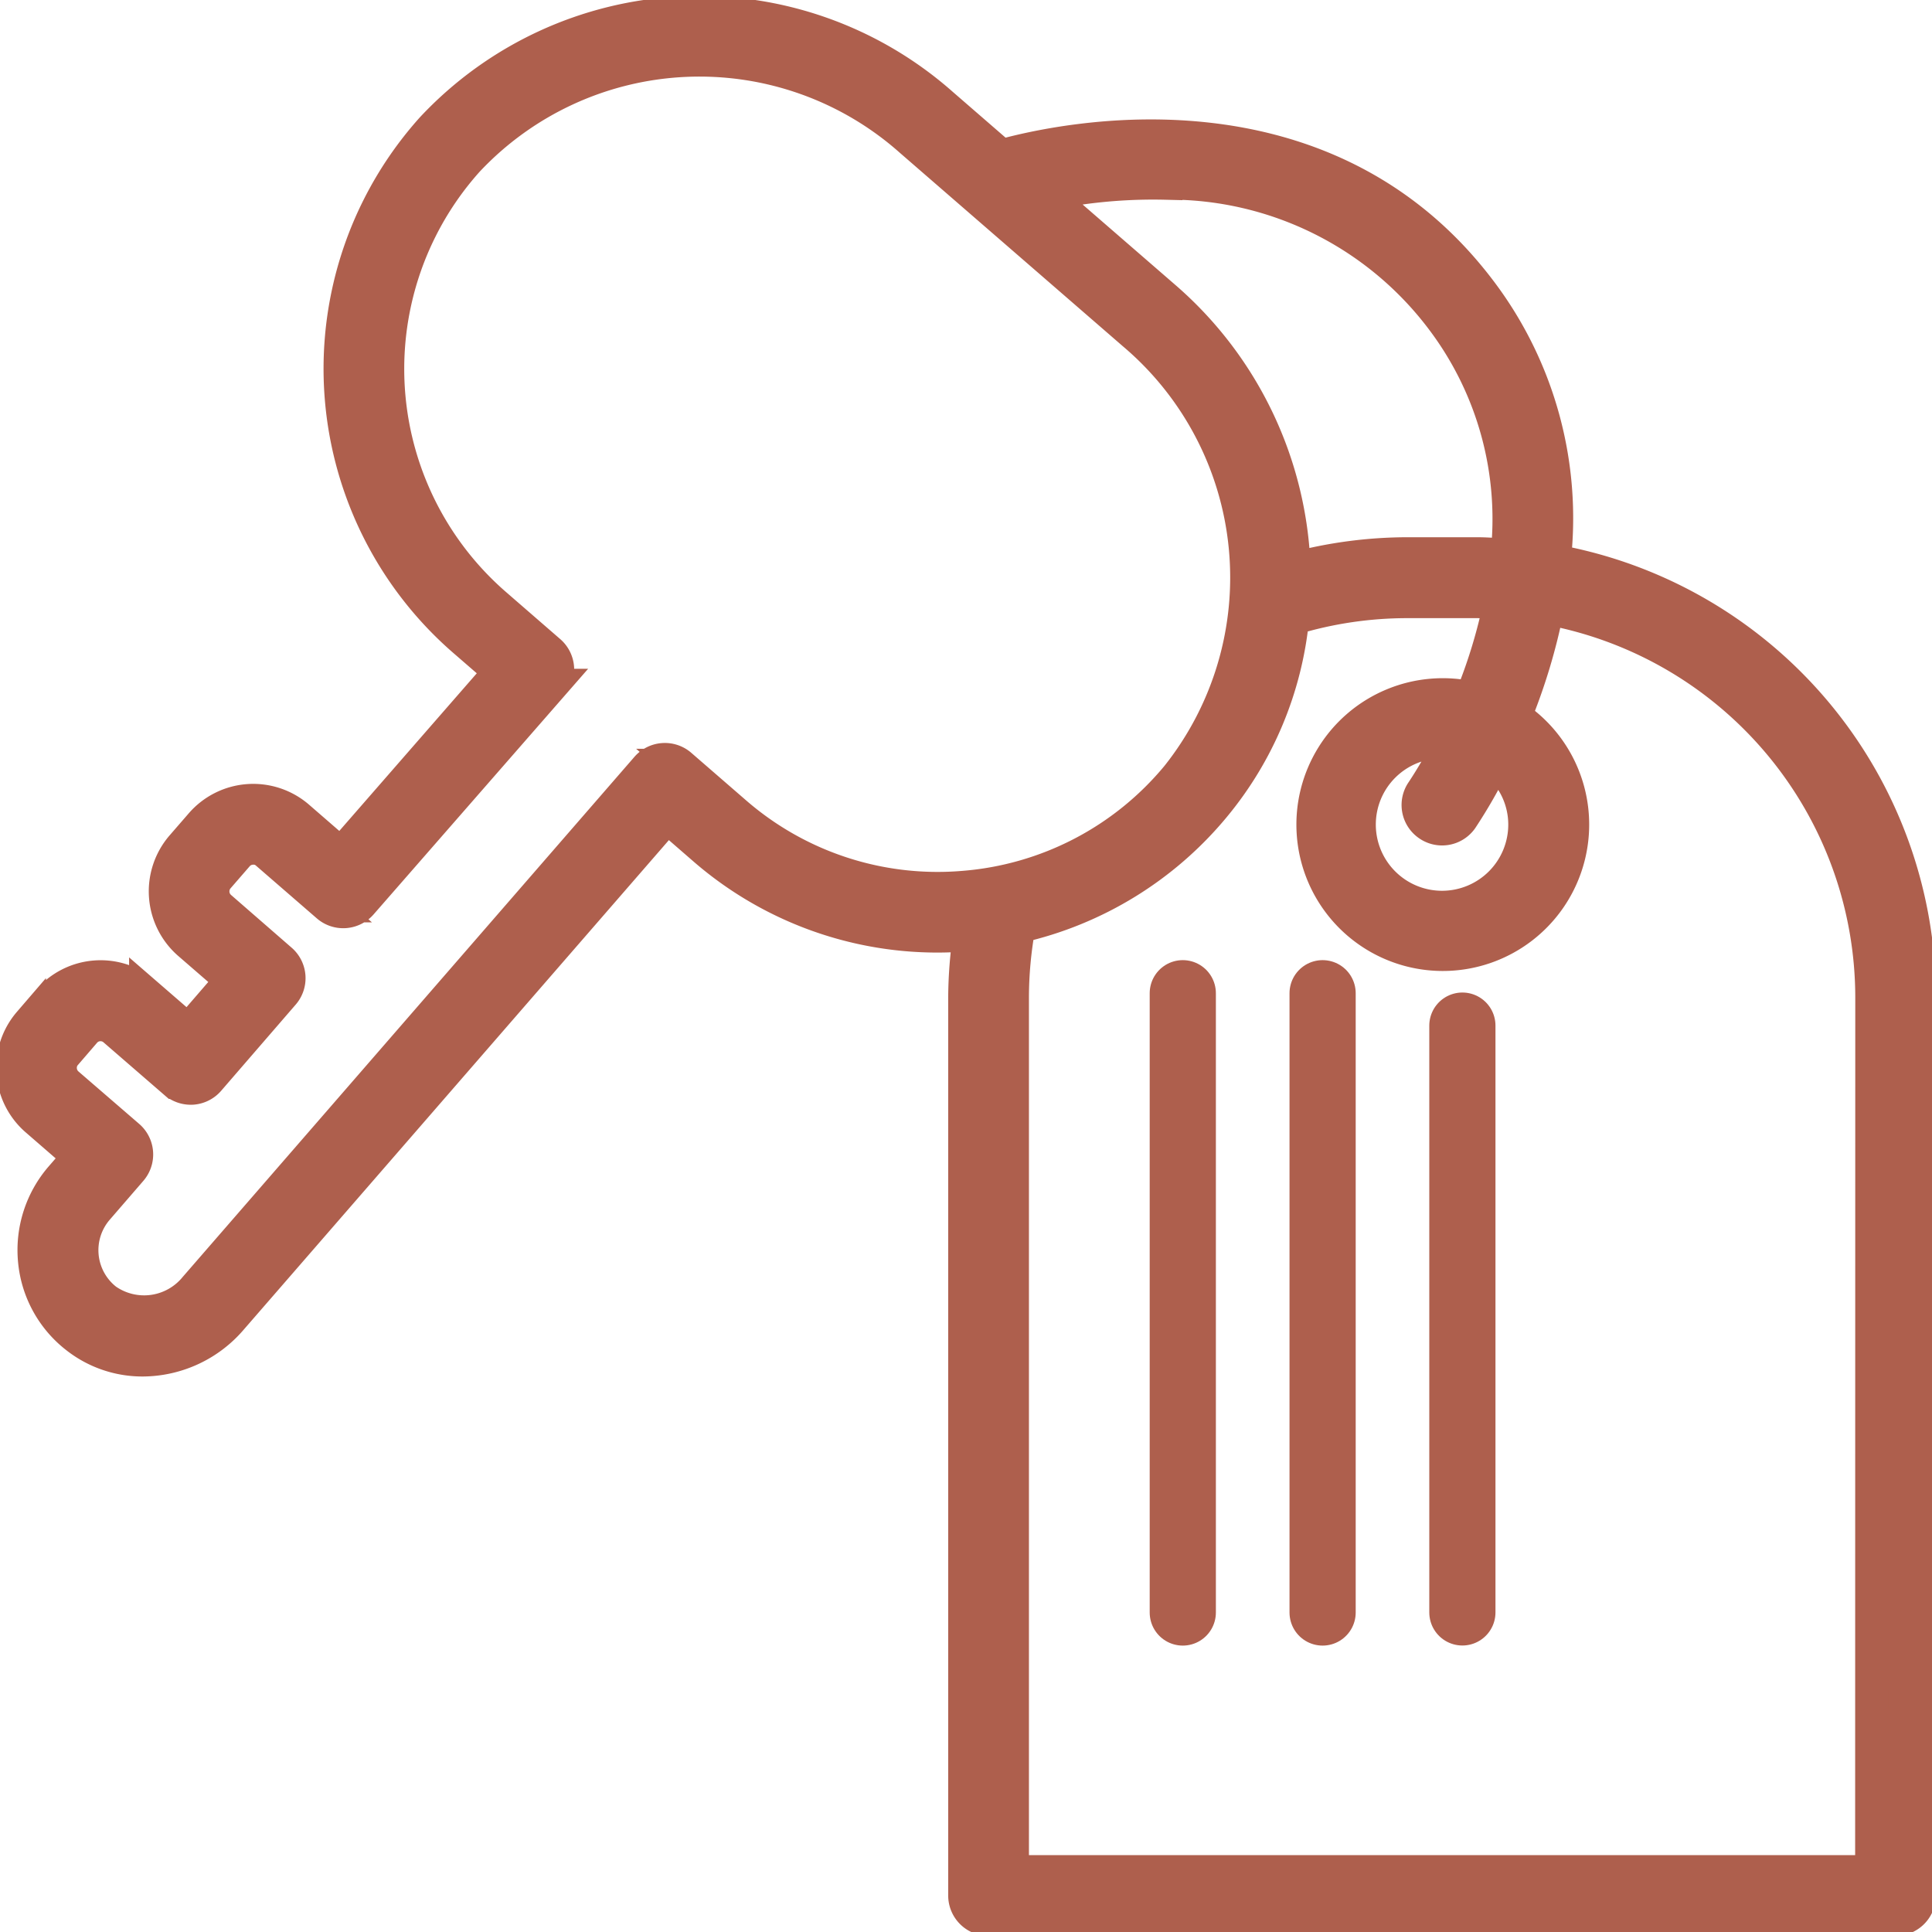
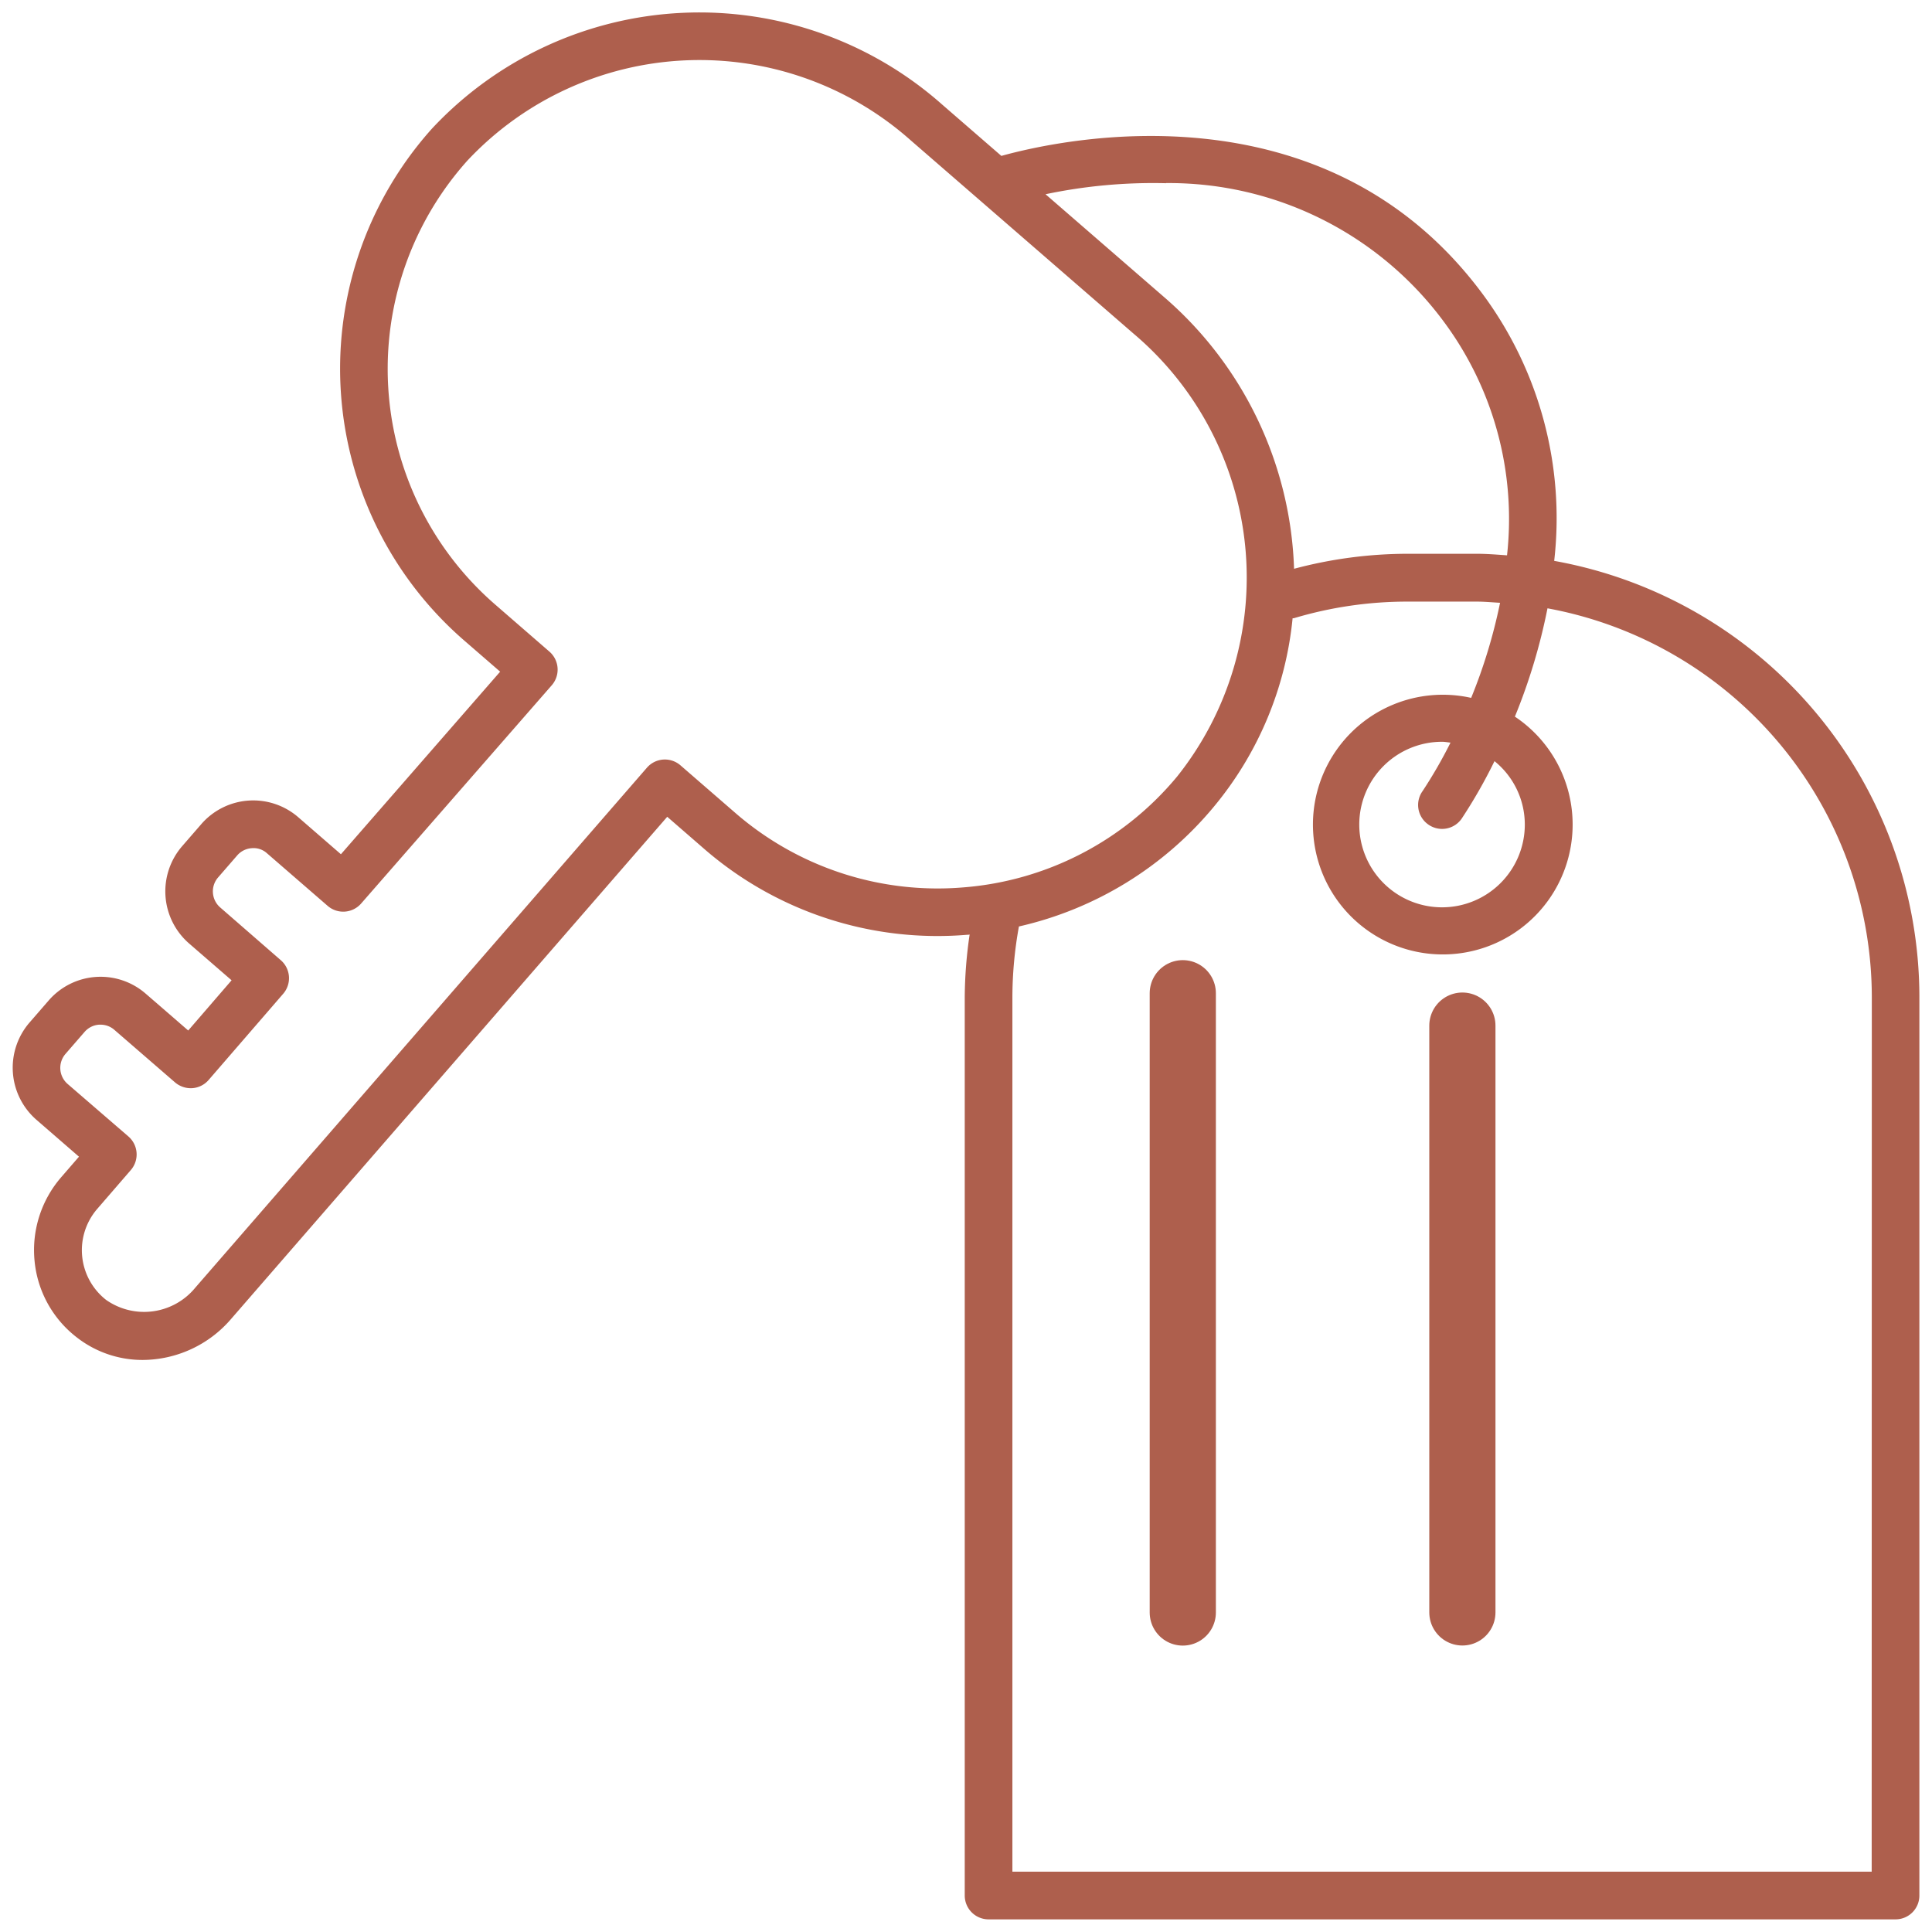
<svg xmlns="http://www.w3.org/2000/svg" width="60" height="60" viewBox="0 0 43.789 43.788">
  <g clip-path="url(#clip-path)">
    <path d="M35.226 12.712a8.531 8.531 0 0 0-1.652-6.089c-3.568-4.761-9.476-3.479-10.878-3.09L21.355 2.37a8.294 8.294 0 0 0-11.562.542 8.152 8.152 0 0 0 .723 11.6l.82.711-3.609 4.138-.967-.839a1.558 1.558 0 0 0-2.2.159l-.434.5a1.565 1.565 0 0 0 .157 2.2l.966.837-.983 1.138-.965-.836a1.557 1.557 0 0 0-2.2.158l-.434.5a1.565 1.565 0 0 0 .157 2.2l.966.838-.407.47a2.523 2.523 0 0 0-.6 1.888 2.482 2.482 0 0 0 .958 1.738 2.417 2.417 0 0 0 1.5.511 2.656 2.656 0 0 0 2-.933l9.882-11.378.821.713a8.062 8.062 0 0 0 5.981 1.961c.018 0 .034 0 .052-.006a10.1 10.1 0 0 0-.111 1.417v20.365a.54.54 0 0 0 .54.54h20.556a.54.54 0 0 0 .541-.54V22.598a10.053 10.053 0 0 0-8.276-9.886Zm-8.8-8.563a7.751 7.751 0 0 1 6.286 3.125 7.5 7.5 0 0 1 1.445 5.312c-.228-.016-.455-.035-.687-.035H31.9a10.022 10.022 0 0 0-2.57.34 8.5 8.5 0 0 0-2.927-6.142l-2.706-2.347a11.846 11.846 0 0 1 2.729-.25Zm-4.588 15.963a6.993 6.993 0 0 1-5.186-1.7l-1.229-1.066a.539.539 0 0 0-.761.054L4.427 29.184a1.5 1.5 0 0 1-2.022.278 1.431 1.431 0 0 1-.2-2.064l.76-.879a.54.54 0 0 0-.054-.761l-1.379-1.191a.483.483 0 0 1-.049-.679l.434-.5a.476.476 0 0 1 .328-.164h.034a.472.472 0 0 1 .313.117l1.375 1.191a.552.552 0 0 0 .392.131.54.54 0 0 0 .37-.186l1.69-1.954a.54.54 0 0 0-.055-.761l-1.373-1.195a.482.482 0 0 1-.049-.679l.434-.5a.475.475 0 0 1 .328-.164.451.451 0 0 1 .347.115l1.374 1.191a.539.539 0 0 0 .761-.053l4.319-4.945a.54.54 0 0 0-.053-.764l-1.228-1.066a7.072 7.072 0 0 1-.628-10.065 7.209 7.209 0 0 1 10.051-.452l5.047 4.378a7.238 7.238 0 0 1 .991 10.03 7 7 0 0 1-4.847 2.519Zm20.584 22.309H22.946V22.598a9.044 9.044 0 0 1 .148-1.6 8.057 8.057 0 0 0 4.418-2.714 7.888 7.888 0 0 0 1.785-4.272h.027a8.954 8.954 0 0 1 2.577-.377h1.567c.179 0 .354.017.531.027a12.106 12.106 0 0 1-.655 2.155 2.943 2.943 0 1 0 2.3 2.868 2.939 2.939 0 0 0-1.309-2.443 13.283 13.283 0 0 0 .739-2.455 8.974 8.974 0 0 1 7.351 8.817ZM32.375 18.689a.54.54 0 0 0 .752-.132 11.68 11.68 0 0 0 .746-1.306 1.848 1.848 0 0 1 .687 1.43 1.876 1.876 0 1 1-1.875-1.869c.065 0 .127.013.191.019a10.543 10.543 0 0 1-.634 1.1.54.54 0 0 0 .133.758Z" fill="#ae5f4d" />
-     <path d="M35.226 12.712a8.531 8.531 0 0 0-1.652-6.089c-3.568-4.761-9.476-3.479-10.878-3.09L21.355 2.37a8.294 8.294 0 0 0-11.562.542 8.152 8.152 0 0 0 .723 11.6l.82.711-3.609 4.138-.967-.839a1.558 1.558 0 0 0-2.2.159l-.434.5a1.565 1.565 0 0 0 .157 2.2l.966.837-.983 1.138-.965-.836a1.557 1.557 0 0 0-2.2.158l-.434.5a1.565 1.565 0 0 0 .157 2.2l.966.838-.407.47a2.523 2.523 0 0 0-.6 1.888 2.482 2.482 0 0 0 .958 1.738 2.417 2.417 0 0 0 1.5.511 2.656 2.656 0 0 0 2-.933l9.882-11.378.821.713a8.062 8.062 0 0 0 5.981 1.961c.018 0 .034 0 .052-.006a10.1 10.1 0 0 0-.111 1.417v20.365a.54.54 0 0 0 .54.54h20.556a.54.54 0 0 0 .541-.54V22.598a10.053 10.053 0 0 0-8.276-9.886Zm-8.8-8.563a7.751 7.751 0 0 1 6.286 3.125 7.5 7.5 0 0 1 1.445 5.312c-.228-.016-.455-.035-.687-.035H31.9a10.022 10.022 0 0 0-2.57.34 8.5 8.5 0 0 0-2.927-6.142l-2.706-2.347a11.846 11.846 0 0 1 2.729-.25Zm-4.588 15.963a6.993 6.993 0 0 1-5.186-1.7l-1.229-1.066a.539.539 0 0 0-.761.054L4.427 29.184a1.5 1.5 0 0 1-2.022.278 1.431 1.431 0 0 1-.2-2.064l.76-.879a.54.54 0 0 0-.054-.761l-1.379-1.191a.483.483 0 0 1-.049-.679l.434-.5a.476.476 0 0 1 .328-.164h.034a.472.472 0 0 1 .313.117l1.375 1.191a.552.552 0 0 0 .392.131.54.54 0 0 0 .37-.186l1.69-1.954a.54.54 0 0 0-.055-.761l-1.373-1.195a.482.482 0 0 1-.049-.679l.434-.5a.475.475 0 0 1 .328-.164.451.451 0 0 1 .347.115l1.374 1.191a.539.539 0 0 0 .761-.053l4.319-4.945a.54.54 0 0 0-.053-.764l-1.228-1.066a7.072 7.072 0 0 1-.628-10.065 7.209 7.209 0 0 1 10.051-.452l5.047 4.378a7.238 7.238 0 0 1 .991 10.03 7 7 0 0 1-4.847 2.519Zm20.584 22.309H22.946V22.598a9.044 9.044 0 0 1 .148-1.6 8.057 8.057 0 0 0 4.418-2.714 7.888 7.888 0 0 0 1.785-4.272h.027a8.954 8.954 0 0 1 2.577-.377h1.567c.179 0 .354.017.531.027a12.106 12.106 0 0 1-.655 2.155 2.943 2.943 0 1 0 2.3 2.868 2.939 2.939 0 0 0-1.309-2.443 13.283 13.283 0 0 0 .739-2.455 8.974 8.974 0 0 1 7.351 8.817ZM32.375 18.689a.54.54 0 0 0 .752-.132 11.68 11.68 0 0 0 .746-1.306 1.848 1.848 0 0 1 .687 1.43 1.876 1.876 0 1 1-1.875-1.869c.065 0 .127.013.191.019a10.543 10.543 0 0 1-.634 1.1.54.54 0 0 0 .133.758Z" fill="none" stroke="#ae5f4d" stroke-width=".75" />
  </g>
-   <path d="M26.808 22.511v14.036M29.977 22.511v14.036M33.145 23.245v13.3" fill="none" stroke="#ae5f4d" stroke-linecap="round" stroke-width="1.5" />
+   <path d="M26.808 22.511v14.036M29.977 22.511M33.145 23.245v13.3" fill="none" stroke="#ae5f4d" stroke-linecap="round" stroke-width="1.5" />
</svg>